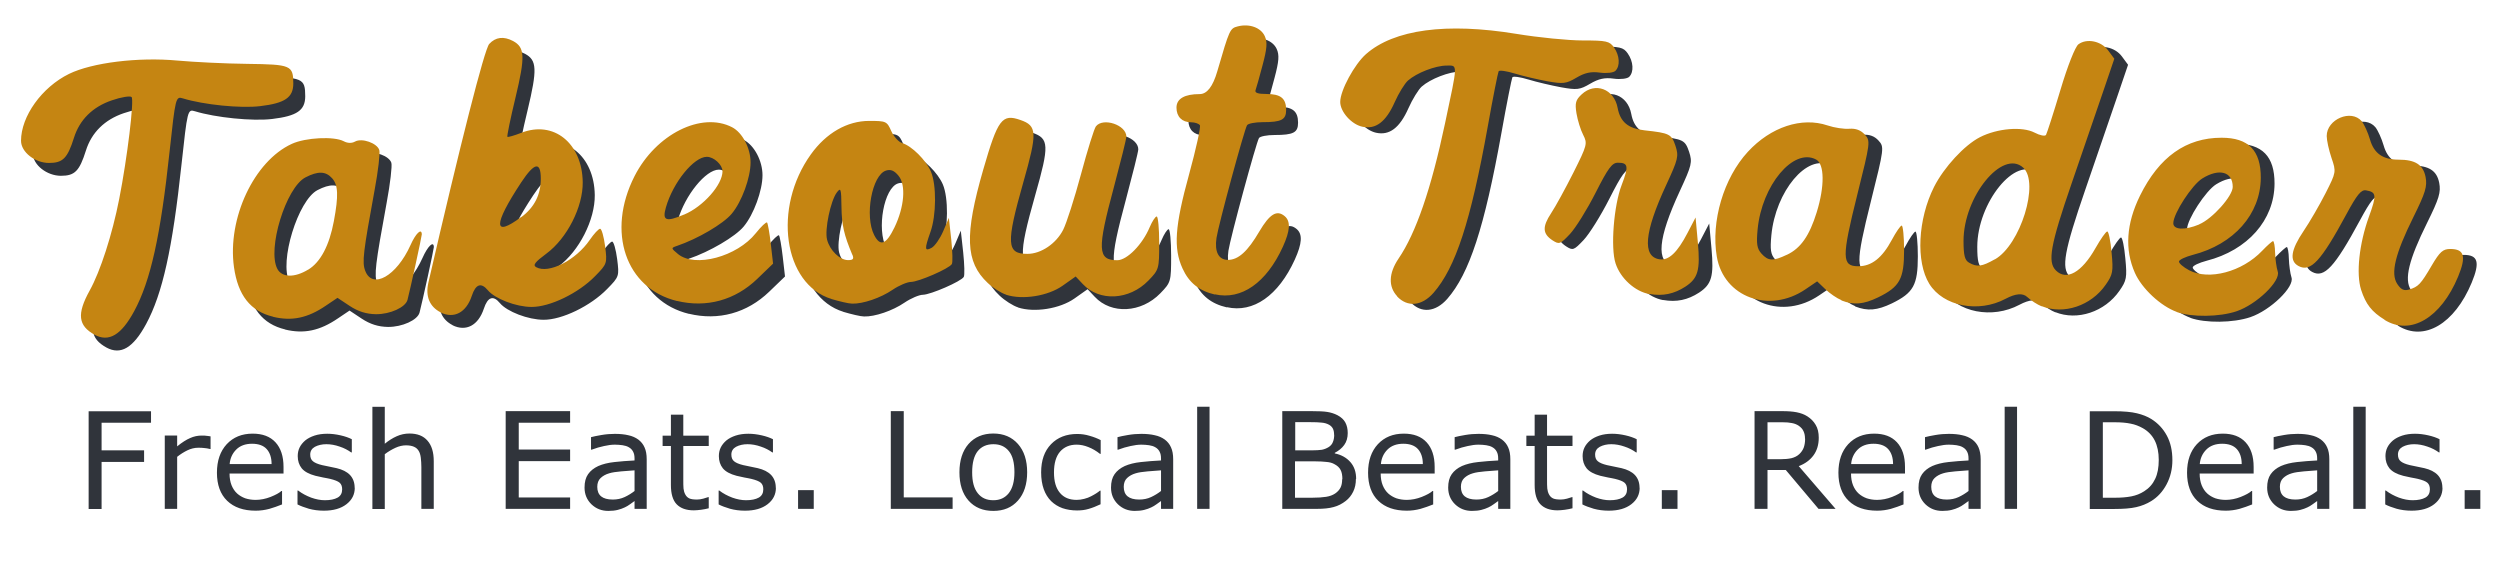
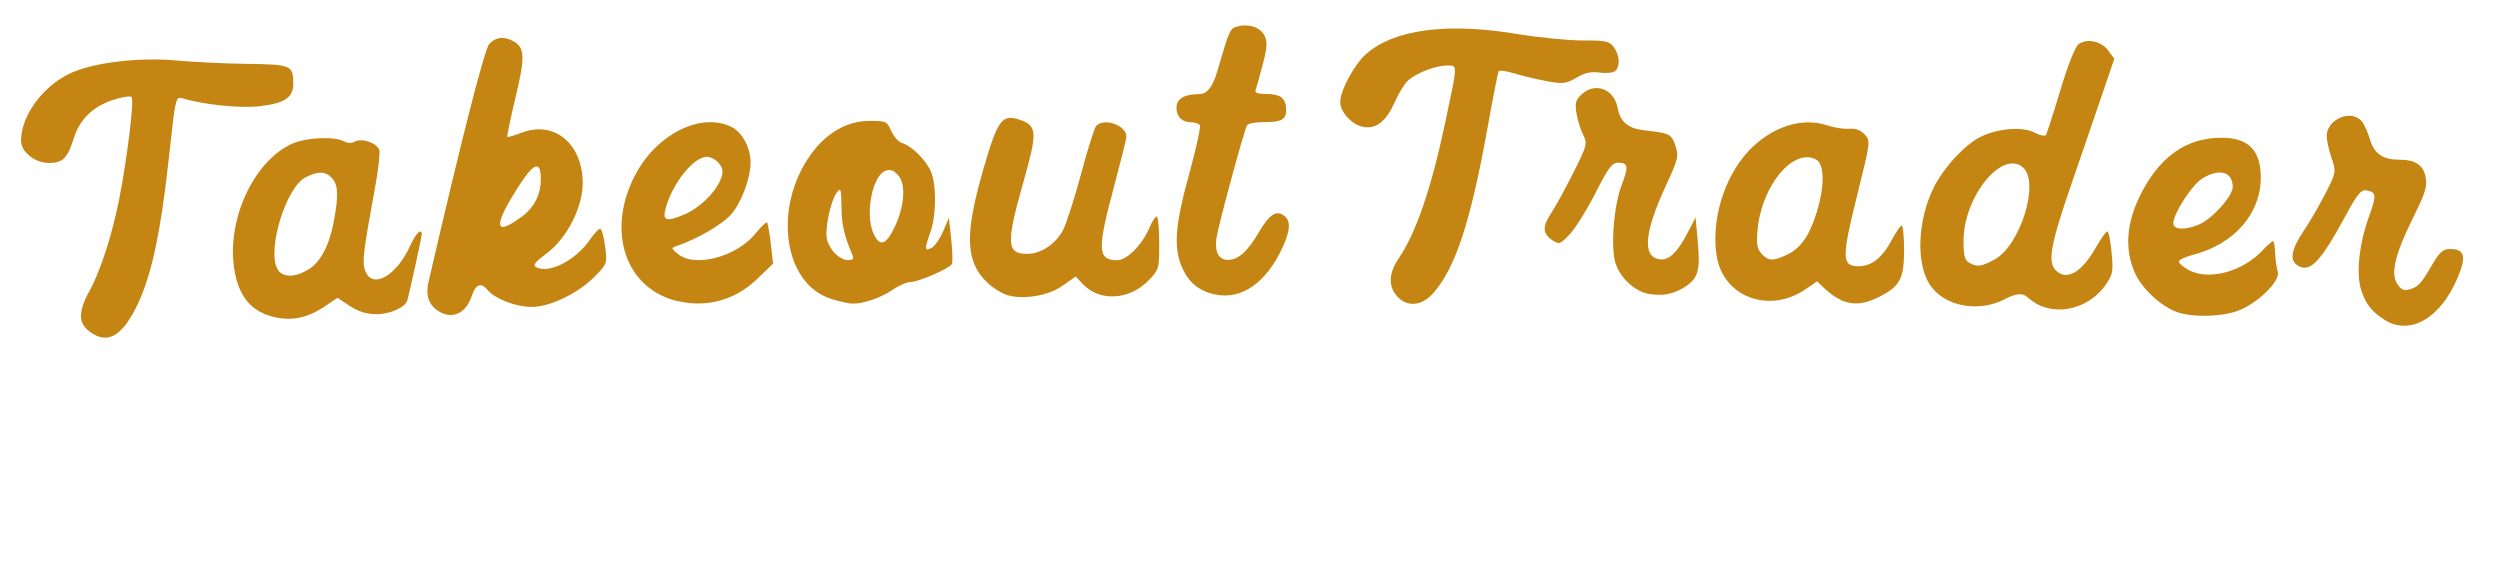
<svg xmlns="http://www.w3.org/2000/svg" id="Layer_1" version="1.1" viewBox="0 0 220 50">
  <defs>
    <style>
      .st0 {
        fill: #c58512;
      }

      .st1 {
        fill: #30343b;
      }
    </style>
  </defs>
-   <path id="text3" class="st1" d="M13.29,37.2h-4.35v2.43h3.74v1.02h-3.74v4.14h-1.14v-8.6h5.49v1.02ZM18.53,39.51h-.06c-.16-.04-.32-.07-.47-.08-.15-.02-.33-.03-.54-.03-.34,0-.66.08-.97.23-.31.15-.61.34-.9.57v4.58h-1.09v-6.45h1.09v.95c.43-.35.81-.59,1.14-.73.33-.15.67-.22,1.01-.22.19,0,.33,0,.41.02.08,0,.21.03.38.05v1.12ZM24.96,41.67h-4.76c0,.4.06.74.18,1.04.12.29.28.53.49.72.2.18.44.32.71.42.28.09.58.14.91.14.44,0,.88-.09,1.32-.26.45-.18.76-.35.95-.52h.06v1.18c-.37.15-.74.28-1.12.39-.38.1-.78.16-1.2.16-1.07,0-1.91-.29-2.51-.87-.6-.58-.9-1.41-.9-2.47s.29-1.89.86-2.51c.58-.62,1.34-.93,2.28-.93.87,0,1.54.25,2.01.76.47.51.71,1.23.71,2.17v.59ZM23.9,40.84c0-.57-.15-1.01-.43-1.32-.28-.31-.71-.47-1.29-.47s-1.05.17-1.39.51c-.34.34-.54.77-.58,1.28h3.7ZM31.22,42.92c0,.59-.24,1.07-.73,1.45-.49.38-1.15.57-1.99.57-.48,0-.92-.06-1.32-.17-.4-.12-.73-.24-1-.38v-1.22h.06c.34.26.72.46,1.14.62.42.15.82.23,1.21.23.48,0,.85-.08,1.12-.23s.4-.4.4-.73c0-.25-.07-.45-.22-.58s-.43-.24-.84-.34c-.15-.03-.36-.08-.61-.12-.25-.05-.47-.1-.68-.15-.57-.15-.97-.37-1.21-.66-.23-.29-.35-.65-.35-1.07,0-.27.05-.52.16-.75.11-.23.28-.44.5-.63.22-.18.49-.32.82-.43.34-.11.71-.16,1.12-.16.39,0,.77.05,1.17.14.4.09.73.21.99.34v1.16h-.06c-.28-.2-.61-.38-1.01-.51-.4-.14-.79-.21-1.17-.21s-.73.08-1.01.23c-.27.15-.41.38-.41.68,0,.27.08.47.25.6.16.13.42.24.79.33.2.05.42.09.67.14.25.05.46.09.62.13.5.12.89.31,1.17.6.27.29.41.66.41,1.13ZM38.17,44.78h-1.09v-3.67c0-.3-.02-.57-.05-.83-.03-.26-.1-.47-.19-.61-.1-.16-.23-.28-.42-.36-.18-.08-.42-.12-.7-.12s-.61.07-.93.22c-.32.15-.63.33-.93.56v4.82h-1.09v-8.99h1.09v3.25c.34-.28.69-.5,1.05-.66.36-.16.73-.24,1.12-.24.7,0,1.23.21,1.59.63.37.42.55,1.02.55,1.81v4.19ZM50.17,44.78h-5.67v-8.6h5.67v1.02h-4.52v2.36h4.52v1.02h-4.52v3.2h4.52v1.02ZM56.92,44.78h-1.08v-.69c-.1.07-.23.16-.39.28-.16.12-.32.21-.47.28-.18.09-.39.16-.62.22-.23.06-.51.09-.83.09-.58,0-1.07-.19-1.48-.58-.4-.39-.61-.88-.61-1.47,0-.49.1-.88.31-1.18.21-.3.51-.54.9-.72.39-.17.86-.29,1.42-.35.55-.06,1.14-.11,1.77-.14v-.17c0-.25-.04-.45-.13-.61-.08-.16-.21-.29-.37-.38-.15-.09-.34-.15-.55-.18-.22-.03-.44-.05-.68-.05-.29,0-.6.04-.95.12-.35.07-.71.18-1.09.32h-.06v-1.1c.21-.06.52-.12.92-.19.4-.07.8-.1,1.18-.1.45,0,.85.04,1.18.12.34.07.63.2.88.38.24.18.43.41.55.69.13.28.19.63.19,1.05v4.38ZM55.84,43.19v-1.8c-.33.02-.72.05-1.17.09-.45.04-.8.09-1.06.17-.31.09-.56.23-.76.42-.19.18-.29.44-.29.77,0,.37.11.65.34.84.22.18.56.28,1.02.28.38,0,.73-.07,1.05-.22.32-.15.61-.33.88-.54h0ZM62.36,44.73c-.2.05-.43.1-.67.13-.24.03-.45.05-.64.05-.66,0-1.16-.18-1.5-.53-.34-.35-.51-.92-.51-1.7v-3.43h-.73v-.91h.73v-1.85h1.09v1.85h2.24v.91h-2.24v2.94c0,.34,0,.6.02.8.02.19.07.37.16.53.08.15.2.27.35.34.15.07.38.1.68.1.18,0,.36-.03.55-.08.19-.05.33-.1.42-.13h.06v.98ZM68.28,42.92c0,.59-.24,1.07-.73,1.45-.49.38-1.15.57-1.99.57-.48,0-.92-.06-1.32-.17-.4-.12-.73-.24-1-.38v-1.22h.06c.34.26.72.46,1.14.62.42.15.82.23,1.21.23.48,0,.85-.08,1.12-.23s.4-.4.4-.73c0-.25-.07-.45-.22-.58s-.43-.24-.84-.34c-.15-.03-.36-.08-.61-.12-.25-.05-.47-.1-.68-.15-.57-.15-.97-.37-1.21-.66-.23-.29-.35-.65-.35-1.07,0-.27.05-.52.16-.75.11-.23.28-.44.5-.63.22-.18.49-.32.82-.43.34-.11.71-.16,1.12-.16.39,0,.77.05,1.17.14.4.09.73.21.99.34v1.16h-.06c-.28-.2-.61-.38-1.01-.51-.4-.14-.79-.21-1.17-.21s-.73.08-1.01.23c-.27.15-.41.38-.41.68,0,.27.08.47.25.6.16.13.42.24.79.33.2.05.42.09.67.14.25.05.46.09.62.13.5.12.89.31,1.17.6.27.29.41.66.41,1.13h0ZM71.61,44.78h-1.38v-1.65h1.38v1.65ZM83.83,44.78h-5.44v-8.6h1.14v7.59h4.3v1.02ZM90.39,41.56c0,1.05-.27,1.88-.81,2.49-.54.61-1.26.91-2.17.91s-1.64-.3-2.18-.91c-.54-.61-.8-1.44-.8-2.49s.27-1.88.8-2.49c.54-.61,1.27-.92,2.18-.92s1.63.31,2.17.92c.54.61.81,1.44.81,2.49ZM89.27,41.56c0-.84-.16-1.46-.49-1.86-.33-.41-.78-.61-1.36-.61s-1.05.2-1.38.61c-.32.4-.49,1.02-.49,1.86s.16,1.42.49,1.84c.33.42.78.62,1.37.62s1.03-.21,1.36-.62c.33-.42.5-1.03.5-1.85h0ZM96.84,44.38c-.36.17-.71.31-1.03.4-.32.1-.67.14-1.03.14-.47,0-.89-.07-1.28-.2-.39-.14-.72-.35-1-.62-.28-.28-.5-.63-.65-1.05-.15-.42-.23-.92-.23-1.48,0-1.06.29-1.88.87-2.48.58-.6,1.35-.9,2.3-.9.37,0,.73.05,1.09.16.36.1.69.23.98.38v1.21h-.06c-.33-.26-.67-.46-1.03-.6-.35-.14-.69-.21-1.03-.21-.62,0-1.1.21-1.46.62-.35.41-.53,1.02-.53,1.82s.17,1.38.52,1.8c.35.42.84.62,1.47.62.22,0,.44-.03.67-.09s.43-.13.61-.23c.16-.08.31-.17.44-.25.14-.09.25-.17.33-.24h.06v1.2ZM103.25,44.78h-1.08v-.69c-.1.07-.23.16-.39.28-.16.12-.32.21-.47.28-.18.09-.39.16-.62.22-.23.06-.51.09-.83.09-.58,0-1.07-.19-1.48-.58-.4-.39-.61-.88-.61-1.47,0-.49.1-.88.31-1.18.21-.3.51-.54.9-.72.39-.17.86-.29,1.42-.35.55-.06,1.14-.11,1.77-.14v-.17c0-.25-.04-.45-.13-.61-.08-.16-.21-.29-.37-.38-.15-.09-.34-.15-.55-.18-.22-.03-.44-.05-.68-.05-.29,0-.6.04-.95.12-.35.07-.71.18-1.09.32h-.06v-1.1c.21-.06.52-.12.92-.19s.8-.1,1.18-.1c.45,0,.85.04,1.18.12.34.07.63.2.88.38.24.18.43.41.55.69.13.28.19.63.19,1.05v4.38ZM102.17,43.19v-1.8c-.33.02-.72.05-1.17.09-.45.04-.8.09-1.06.17-.31.09-.56.23-.76.42-.19.18-.29.44-.29.77,0,.37.11.65.34.84.22.18.56.28,1.02.28.38,0,.73-.07,1.05-.22.32-.15.61-.33.88-.54ZM106.44,44.78h-1.09v-8.99h1.09v8.99ZM119.32,42.14c0,.43-.08.81-.24,1.13-.16.33-.38.6-.65.81-.32.25-.68.44-1.07.54-.39.11-.88.16-1.47.16h-3.05v-8.6h2.55c.63,0,1.1.02,1.41.07.31.05.61.14.9.29.32.17.55.38.69.64.14.26.21.57.21.93,0,.41-.1.76-.31,1.05-.21.29-.49.51-.83.69v.05c.58.12,1.04.38,1.38.77.34.39.5.88.5,1.48h0ZM117.4,38.26c0-.21-.03-.38-.1-.53-.07-.14-.18-.26-.34-.35-.18-.1-.4-.17-.66-.19-.26-.03-.58-.04-.96-.04h-1.36v2.48h1.48c.36,0,.64-.02.86-.05.21-.04.41-.12.59-.23s.31-.26.38-.44c.08-.18.12-.4.12-.65h0ZM118.13,42.18c0-.35-.05-.62-.16-.83-.1-.2-.29-.38-.57-.52-.18-.1-.41-.16-.68-.18-.26-.03-.58-.05-.96-.05h-1.8v3.2h1.51c.5,0,.91-.03,1.23-.08.32-.05.58-.15.79-.29.22-.15.37-.32.47-.51.1-.19.15-.44.15-.75h0ZM126.26,41.67h-4.76c0,.4.06.74.18,1.04.12.29.28.53.49.72.2.18.44.32.71.42.28.09.58.14.91.14.44,0,.88-.09,1.32-.26.45-.18.76-.35.95-.52h.06v1.18c-.37.15-.74.28-1.12.39-.38.1-.78.16-1.2.16-1.07,0-1.91-.29-2.51-.87-.6-.58-.9-1.41-.9-2.47s.29-1.89.86-2.51c.58-.62,1.34-.93,2.28-.93.87,0,1.54.25,2.01.76.47.51.71,1.23.71,2.17v.59ZM125.21,40.84c0-.57-.15-1.01-.43-1.32-.28-.31-.71-.47-1.29-.47s-1.05.17-1.39.51c-.34.34-.54.77-.58,1.28h3.7ZM132.92,44.78h-1.08v-.69c-.1.07-.23.16-.39.28-.16.12-.32.21-.47.28-.18.09-.39.16-.62.22-.23.06-.51.09-.83.09-.58,0-1.07-.19-1.48-.58-.4-.39-.61-.88-.61-1.47,0-.49.1-.88.31-1.18.21-.3.51-.54.9-.72.39-.17.86-.29,1.42-.35.55-.06,1.14-.11,1.77-.14v-.17c0-.25-.04-.45-.13-.61-.08-.16-.21-.29-.37-.38-.15-.09-.34-.15-.55-.18s-.44-.05-.68-.05c-.29,0-.6.04-.95.12-.35.07-.71.18-1.09.32h-.06v-1.1c.21-.06.52-.12.92-.19.4-.07.8-.1,1.18-.1.45,0,.85.04,1.18.12.34.07.63.2.88.38.24.18.43.41.55.69.13.28.19.63.19,1.05v4.38ZM131.84,43.19v-1.8c-.33.02-.72.05-1.17.09-.45.04-.8.09-1.06.17-.31.09-.56.23-.76.42-.19.18-.29.44-.29.77,0,.37.11.65.34.84.22.18.56.28,1.02.28.38,0,.73-.07,1.05-.22.32-.15.61-.33.88-.54ZM138.37,44.73c-.2.05-.43.1-.67.13-.24.03-.45.05-.64.05-.66,0-1.16-.18-1.5-.53-.34-.35-.51-.92-.51-1.7v-3.43h-.73v-.91h.73v-1.85h1.09v1.85h2.24v.91h-2.24v2.94c0,.34,0,.6.02.8.02.19.07.37.16.53.08.15.2.27.35.34.15.07.38.1.68.1.18,0,.36-.03.55-.08.19-.05.33-.1.42-.13h.06v.98ZM144.29,42.92c0,.59-.24,1.07-.73,1.45-.49.38-1.15.57-1.99.57-.48,0-.92-.06-1.32-.17-.4-.12-.73-.24-1-.38v-1.22h.06c.34.26.72.46,1.14.62.42.15.82.23,1.21.23.48,0,.85-.08,1.12-.23.27-.15.4-.4.4-.73,0-.25-.07-.45-.22-.58s-.43-.24-.84-.34c-.15-.03-.36-.08-.61-.12-.25-.05-.47-.1-.68-.15-.57-.15-.97-.37-1.21-.66-.23-.29-.35-.65-.35-1.07,0-.27.05-.52.16-.75.11-.23.28-.44.5-.63.22-.18.49-.32.82-.43.34-.11.71-.16,1.12-.16.39,0,.77.05,1.17.14.4.09.73.21.99.34v1.16h-.06c-.28-.2-.61-.38-1.01-.51-.4-.14-.79-.21-1.17-.21s-.73.08-1.01.23c-.27.15-.41.38-.41.68,0,.27.08.47.25.6.16.13.42.24.79.33.2.05.42.09.67.14.25.05.46.09.62.13.5.12.89.31,1.17.6.27.29.41.66.41,1.13h0ZM147.62,44.78h-1.38v-1.65h1.38v1.65ZM161.51,44.78h-1.48l-2.88-3.42h-1.61v3.42h-1.14v-8.6h2.41c.52,0,.95.03,1.3.1.35.07.66.18.94.36.31.2.55.44.73.75.18.3.27.67.27,1.13,0,.62-.16,1.14-.47,1.56-.31.42-.74.73-1.29.94l3.24,3.76ZM158.84,38.6c0-.25-.04-.46-.13-.65-.08-.19-.23-.35-.43-.49-.17-.11-.36-.19-.59-.23-.23-.05-.49-.07-.8-.07h-1.35v3.25h1.16c.36,0,.68-.03.95-.09.27-.07.5-.18.69-.36.17-.16.3-.35.38-.55.08-.21.13-.48.13-.8ZM167.65,41.67h-4.76c0,.4.06.74.18,1.04.12.29.28.53.49.72.2.18.44.32.71.42.28.09.58.14.91.14.44,0,.88-.09,1.32-.26.45-.18.76-.35.95-.52h.06v1.18c-.37.15-.74.28-1.12.39-.38.1-.78.16-1.2.16-1.07,0-1.91-.29-2.51-.87-.6-.58-.9-1.41-.9-2.47s.29-1.89.86-2.51c.58-.62,1.34-.93,2.28-.93.87,0,1.54.25,2.01.76.47.51.71,1.23.71,2.17v.59ZM166.59,40.84c0-.57-.15-1.01-.43-1.32-.28-.31-.71-.47-1.29-.47s-1.05.17-1.39.51c-.34.34-.54.77-.58,1.28h3.7ZM174.31,44.78h-1.08v-.69c-.1.07-.23.16-.39.28-.16.12-.32.21-.47.28-.18.09-.39.16-.62.22-.23.06-.51.09-.83.09-.58,0-1.07-.19-1.48-.58-.4-.39-.61-.88-.61-1.47,0-.49.1-.88.31-1.18.21-.3.51-.54.9-.72.39-.17.86-.29,1.42-.35s1.14-.11,1.77-.14v-.17c0-.25-.04-.45-.13-.61-.08-.16-.21-.29-.37-.38-.15-.09-.34-.15-.55-.18-.22-.03-.44-.05-.68-.05-.29,0-.6.04-.95.12-.35.07-.71.18-1.09.32h-.06v-1.1c.21-.06.52-.12.92-.19.4-.07.8-.1,1.18-.1.45,0,.85.04,1.18.12.34.07.63.2.88.38.24.18.43.41.55.69s.19.63.19,1.05v4.38ZM173.23,43.19v-1.8c-.33.02-.72.05-1.17.09-.45.04-.8.09-1.06.17-.31.09-.56.23-.76.42-.19.18-.29.44-.29.77,0,.37.11.65.34.84.22.18.56.28,1.02.28.38,0,.73-.07,1.05-.22.32-.15.61-.33.88-.54ZM177.5,44.78h-1.09v-8.99h1.09v8.99ZM191.17,40.49c0,.78-.17,1.49-.51,2.13-.34.64-.79,1.13-1.36,1.48-.39.24-.83.42-1.32.53-.48.11-1.12.16-1.91.16h-2.17v-8.6h2.15c.84,0,1.51.06,2,.18.5.12.92.29,1.26.5.59.37,1.04.85,1.37,1.46.33.61.49,1.33.49,2.17h0ZM189.97,40.47c0-.67-.12-1.24-.35-1.7-.23-.46-.59-.83-1.05-1.09-.34-.19-.7-.33-1.08-.4-.38-.08-.84-.12-1.37-.12h-1.07v6.64h1.07c.55,0,1.03-.04,1.44-.12.41-.08.79-.23,1.13-.45.43-.27.75-.63.96-1.08.22-.45.32-1.01.32-1.68h0ZM198.33,41.67h-4.76c0,.4.06.74.18,1.04.12.29.28.53.49.72.2.18.44.32.71.42.28.09.58.14.91.14.44,0,.88-.09,1.32-.26.45-.18.76-.35.95-.52h.06v1.18c-.37.15-.74.28-1.12.39-.38.1-.78.16-1.2.16-1.07,0-1.91-.29-2.51-.87-.6-.58-.9-1.41-.9-2.47s.29-1.89.86-2.51c.58-.62,1.34-.93,2.28-.93.87,0,1.54.25,2.01.76.47.51.71,1.23.71,2.17v.59ZM197.27,40.84c0-.57-.15-1.01-.43-1.32-.28-.31-.71-.47-1.29-.47s-1.05.17-1.39.51c-.34.34-.54.77-.58,1.28h3.7ZM204.99,44.78h-1.08v-.69c-.1.07-.23.16-.39.28-.16.12-.32.21-.47.28-.18.09-.39.16-.62.22-.23.06-.51.09-.83.09-.58,0-1.07-.19-1.48-.58-.4-.39-.61-.88-.61-1.47,0-.49.1-.88.31-1.18.21-.3.51-.54.9-.72.39-.17.86-.29,1.42-.35.55-.06,1.14-.11,1.77-.14v-.17c0-.25-.04-.45-.13-.61-.08-.16-.21-.29-.37-.38-.15-.09-.34-.15-.55-.18s-.44-.05-.68-.05c-.29,0-.6.04-.95.12-.35.07-.71.18-1.09.32h-.06v-1.1c.21-.06.52-.12.92-.19s.8-.1,1.18-.1c.45,0,.85.04,1.18.12.34.07.63.2.88.38.24.18.43.41.55.69.13.28.19.63.19,1.05v4.38ZM203.91,43.19v-1.8c-.33.02-.72.05-1.17.09-.45.04-.8.09-1.06.17-.31.09-.56.23-.76.42-.19.18-.29.44-.29.77,0,.37.11.65.34.84.22.18.56.28,1.02.28.38,0,.73-.07,1.05-.22.32-.15.61-.33.88-.54ZM208.18,44.78h-1.09v-8.99h1.09v8.99ZM214.94,42.92c0,.59-.24,1.07-.73,1.45-.49.38-1.15.57-1.99.57-.48,0-.92-.06-1.32-.17-.4-.12-.73-.24-1-.38v-1.22h.06c.34.26.72.46,1.14.62.42.15.82.23,1.21.23.48,0,.85-.08,1.12-.23.27-.15.4-.4.4-.73,0-.25-.07-.45-.22-.58s-.43-.24-.84-.34c-.15-.03-.36-.08-.61-.12-.25-.05-.47-.1-.68-.15-.57-.15-.97-.37-1.21-.66-.23-.29-.35-.65-.35-1.07,0-.27.05-.52.16-.75.11-.23.28-.44.5-.63.22-.18.49-.32.82-.43.34-.11.71-.16,1.12-.16.39,0,.77.05,1.17.14.4.09.73.21.99.34v1.16h-.06c-.28-.2-.61-.38-1.01-.51-.4-.14-.79-.21-1.17-.21s-.73.08-1.01.23c-.27.15-.41.38-.41.68,0,.27.08.47.25.6.16.13.42.24.79.33.2.05.42.09.67.14.25.05.46.09.62.13.5.12.89.31,1.17.6.27.29.41.66.41,1.13h0ZM218.27,44.78h-1.38v-1.65h1.38v1.65Z" />
-   <path id="path2-3" class="st1" d="M9.38,30.59c-1.46-.8-1.58-1.83-.44-3.89.94-1.69,1.99-4.94,2.6-8.06.71-3.6,1.33-8.73,1.09-8.97-.12-.12-.91,0-1.74.29-1.68.57-2.83,1.7-3.33,3.29-.57,1.81-.98,2.22-2.2,2.22s-2.46-.95-2.46-1.95c0-2.16,1.84-4.72,4.23-5.89,2.03-.99,6.09-1.49,9.54-1.17,1.44.13,4.2.27,6.14.29,3.86.05,4.04.13,4.05,1.72,0,1.24-.73,1.74-2.91,2-1.71.21-4.98-.12-6.8-.68-.64-.2-.66-.09-1.18,4.7-.79,7.39-1.67,11.36-3.11,14.02-1.14,2.11-2.24,2.76-3.5,2.07h0ZM211.05,28.66c-1.14-.7-1.66-1.37-2.07-2.63-.46-1.42-.17-4.08.69-6.45.69-1.9.66-2.15-.26-2.31-.43-.07-.79.37-1.73,2.11-2.23,4.13-3.15,5.12-4.21,4.55-.82-.44-.68-1.41.44-3.07.55-.81,1.42-2.32,1.94-3.34.94-1.85.94-1.88.52-3.11-.23-.68-.42-1.55-.42-1.92,0-1.48,2.16-2.39,3.08-1.3.22.27.55.99.73,1.61.35,1.22,1.13,1.77,2.52,1.77,1.47,0,2.16.45,2.37,1.52.16.83-.01,1.39-1.07,3.53-1.61,3.25-2.03,4.97-1.42,5.89.33.5.59.62,1.04.49.82-.25,1.02-.46,2-2.13.7-1.19.98-1.44,1.62-1.44,1.25,0,1.43.65.69,2.44-1.51,3.64-4.19,5.21-6.47,3.8h0ZM25.09,28.99c-1.99-.48-3.09-1.88-3.44-4.36-.6-4.29,1.77-9.33,5.09-10.85,1.22-.56,3.72-.68,4.57-.23.34.18.7.19.99.03.6-.34,1.95.13,2.14.75.08.26-.1,1.83-.41,3.49-1.01,5.51-1.12,6.38-.83,7.13.63,1.67,2.76.46,3.98-2.25.46-1.04.98-1.54,1-.96,0,.18-1.02,4.86-1.26,5.77-.18.66-1.53,1.27-2.77,1.26-.85-.01-1.58-.24-2.32-.73l-1.07-.71-1.01.68c-1.61,1.1-3,1.39-4.66.99h0ZM28.18,24.85c1.09-.66,1.86-2.13,2.26-4.27.42-2.25.38-3.19-.16-3.78-.56-.62-1.24-.64-2.34-.07-1.72.89-3.39,6.34-2.47,8.06.41.76,1.51.78,2.7.06h0ZM192.77,27.97c-1.42-.51-3.08-2.06-3.69-3.44-.91-2.06-.76-4.33.45-6.79,1.69-3.42,4.06-5.1,7.18-5.1,2.37,0,3.46,1.12,3.45,3.53-.02,3.19-2.36,5.85-5.99,6.78-.64.17-1.19.42-1.21.58-.02.15.38.5.89.77,1.74.92,4.67.14,6.43-1.71.45-.47.88-.85.96-.85s.17.46.18,1.03c.02.57.12,1.3.23,1.64.29.83-1.85,2.9-3.62,3.5-1.5.51-3.96.54-5.29.06h0ZM194.74,20.26c1.16-.48,2.95-2.49,2.95-3.29,0-1.34-1.18-1.67-2.67-.75-.91.56-2.55,3.08-2.56,3.94,0,.59,1.01.64,2.28.11h0ZM39.84,28.62c-.98-.5-1.36-1.41-1.08-2.63,2.82-12.24,4.93-20.52,5.35-20.99.56-.61,1.27-.7,2.1-.26,1.04.56,1.08,1.36.22,4.95-.45,1.86-.77,3.43-.72,3.48.05.05.6-.11,1.22-.35,2.85-1.12,5.36.9,5.41,4.34.03,2.17-1.38,4.95-3.2,6.29-1,.74-1.21,1.01-.9,1.19,1.1.62,3.5-.61,4.72-2.4.37-.54.78-.98.91-.98s.33.69.44,1.54c.19,1.51.18,1.55-.88,2.63-1.46,1.5-3.98,2.72-5.59,2.71-1.36,0-3.23-.72-3.85-1.47-.59-.71-1.07-.54-1.41.49-.49,1.48-1.57,2.05-2.76,1.46h0ZM46.93,20.24c1.15-.85,1.72-1.97,1.72-3.38,0-1.55-.56-1.44-1.73.33-2.47,3.75-2.47,4.88,0,3.04h0ZM180.88,27.49c-.38-.15-.95-.52-1.27-.82q-.58-.55-1.9.15c-2.4,1.28-5.49.67-6.72-1.31-1.2-1.94-1.01-5.7.42-8.54.88-1.73,2.67-3.67,4.04-4.37,1.53-.78,3.72-.96,4.8-.4.47.25.93.34,1.01.2.08-.14.65-1.9,1.26-3.93.64-2.15,1.31-3.83,1.59-4.04.74-.55,2.01-.29,2.62.54l.54.73-.97,2.85c-.54,1.57-1.79,5.23-2.79,8.13-1.87,5.43-2.13,6.9-1.38,7.65.93.93,2.27.18,3.48-1.96.46-.81.92-1.47,1.04-1.47s.29.83.38,1.85c.16,1.68.11,1.94-.52,2.84-1.28,1.85-3.7,2.66-5.64,1.88h0ZM176.75,23.35c2.26-1.27,3.96-6.76,2.5-8.08-1.83-1.65-5.25,2.56-5.25,6.45,0,1.26.11,1.7.48,1.91.71.41,1.12.36,2.27-.29h0ZM124.17,26.61c-.8-.85-.76-2.03.11-3.32,1.54-2.26,2.87-6.14,4.09-11.89,1.14-5.38,1.14-5.1.15-5.1s-2.64.64-3.41,1.32c-.29.26-.82,1.12-1.17,1.91-.77,1.73-1.67,2.41-2.85,2.15-.96-.21-1.94-1.32-1.94-2.18,0-1.01,1.25-3.31,2.27-4.21,2.47-2.17,7.08-2.79,13.23-1.78,1.94.32,4.56.58,5.84.58,2.09,0,2.36.06,2.75.61.5.71.56,1.63.13,2.06-.17.17-.77.24-1.37.16-.78-.11-1.33.01-2.07.45-.9.53-1.16.56-2.56.31-.86-.16-2.14-.46-2.86-.68-.72-.22-1.35-.31-1.42-.2-.06.11-.5,2.3-.96,4.88-1.5,8.35-2.83,12.4-4.77,14.62-1.03,1.17-2.29,1.29-3.21.31h0ZM163.25,26.94c-.38-.15-1.01-.58-1.41-.96l-.72-.69-1.03.7c-3.19,2.17-7.19.69-7.8-2.87-.53-3.1.6-6.92,2.73-9.23,2.02-2.19,4.74-3.09,7.02-2.32.59.2,1.45.33,1.91.29.56-.04,1.01.12,1.36.51.51.56.5.66-.67,5.34-1.37,5.49-1.36,6.25.1,6.25,1.17,0,2.1-.73,2.95-2.32.37-.69.76-1.26.87-1.26s.21.98.21,2.17c0,2.53-.38,3.22-2.29,4.15-1.29.62-2.14.69-3.22.27h0ZM158.46,22.94c1.21-.57,1.98-1.67,2.62-3.74.71-2.29.69-4.24-.05-4.64-1.99-1.07-4.78,2.26-5.15,6.14-.12,1.28-.06,1.69.34,2.14.6.66,1.01.68,2.23.1h0ZM60.63,27.62c-4.53-1.1-6.23-6.1-3.74-10.99,1.88-3.69,5.89-5.7,8.59-4.3.9.47,1.62,1.83,1.62,3.09,0,1.34-.77,3.46-1.66,4.52-.74.89-2.99,2.21-4.82,2.83-.53.18-.53.2.1.72,1.49,1.22,5.19.23,6.84-1.84.47-.59.92-1.01.99-.94.07.08.22.92.33,1.88l.2,1.74-1.39,1.34c-1.95,1.88-4.47,2.57-7.07,1.94h0ZM61.26,20.01c1.67-.7,3.37-2.62,3.37-3.81,0-.57-.76-1.27-1.38-1.27-1.14,0-2.97,2.25-3.6,4.45-.34,1.18,0,1.31,1.6.63h0ZM74.22,27.44c-4.23-1.3-5.19-8.03-1.81-12.73,1.35-1.88,3.19-2.94,5.13-2.94,1.48,0,1.56.03,1.94.89.22.49.65.97.96,1.06.84.25,2.1,1.5,2.53,2.51.5,1.17.48,3.85-.04,5.31-.54,1.53-.52,1.73.1,1.4.28-.15.74-.81,1.02-1.46l.5-1.18.21,1.91c.11,1.05.14,2.03.05,2.16-.24.4-2.92,1.56-3.59,1.57-.33,0-1.06.31-1.62.69-1.05.72-2.62,1.25-3.56,1.22-.3,0-1.13-.2-1.84-.41h0ZM76.06,23.53c-.73-1.73-.93-2.62-.95-4.2-.02-1.61-.06-1.74-.41-1.27-.55.73-1.08,3.27-.86,4.14.24.95,1.12,1.81,1.85,1.81.45,0,.53-.11.38-.48h0ZM79.78,21.13c.86-1.79,1.02-3.71.36-4.52-.38-.47-.69-.6-1.11-.47-1.24.39-1.9,4.01-1.04,5.68.53,1.03,1.05.84,1.79-.69h0ZM146.36,26.41c-1.26-.22-2.55-1.38-2.98-2.7-.45-1.36-.16-5.1.54-6.91.63-1.65.58-1.95-.34-1.95-.51,0-.86.48-1.96,2.65-.74,1.46-1.75,3.08-2.26,3.62-.86.91-.95.94-1.54.56-.88-.58-.91-1.19-.12-2.39.38-.57,1.26-2.18,1.96-3.57,1.21-2.42,1.25-2.56.86-3.32-.23-.44-.49-1.29-.59-1.89-.15-.92-.07-1.19.46-1.68,1.18-1.1,2.85-.48,3.16,1.19.23,1.24.92,1.82,2.37,1.98,2.21.24,2.37.33,2.72,1.36.3.92.24,1.17-.82,3.46-1.93,4.16-2.12,6.3-.58,6.53.8.12,1.56-.59,2.45-2.3l.72-1.38.2,2.2c.22,2.43.02,3.15-1.09,3.88-1,.65-1.99.86-3.17.65h0ZM89.59,27.05c-.44-.14-1.17-.6-1.62-1.03-1.97-1.85-2.06-4.21-.39-9.99,1.28-4.43,1.65-4.92,3.27-4.35,1.47.51,1.5,1.1.25,5.49-1.53,5.4-1.48,6.3.37,6.29,1.19,0,2.52-.9,3.14-2.12.29-.57,1-2.78,1.57-4.9.57-2.12,1.16-4.01,1.31-4.2.63-.81,2.68-.12,2.68.9,0,.21-.5,2.21-1.1,4.46-1.48,5.49-1.44,6.42.3,6.42.86,0,2.22-1.39,2.85-2.9.22-.52.5-.95.62-.95.12,0,.22,1.05.22,2.33,0,2.28-.02,2.35-.95,3.31-1.68,1.73-4.31,1.87-5.77.31l-.63-.67-1.16.82c-1.28.9-3.51,1.26-4.96.79h0ZM107.96,27.05c-1.38-.32-2.28-1.04-2.85-2.3-.81-1.78-.68-3.71.58-8.28.61-2.23,1.04-4.17.95-4.32-.09-.14-.44-.26-.78-.26-.79,0-1.28-.49-1.28-1.29s.74-1.19,2.04-1.19q.97,0,1.55-2c1.08-3.71,1.11-3.78,1.81-3.96,1.02-.26,2.03.11,2.37.86.24.53.2,1.08-.19,2.54-.27,1.03-.55,2.02-.62,2.21-.09.24.21.34.95.34,1.26,0,1.74.38,1.74,1.4,0,.87-.41,1.08-2.07,1.08-.66,0-1.28.12-1.37.27-.25.41-2.53,8.82-2.69,9.92-.18,1.23.19,1.93,1.01,1.93.91,0,1.74-.75,2.76-2.5.91-1.54,1.54-1.93,2.23-1.35.54.45.49,1.27-.16,2.7-1.44,3.16-3.65,4.71-5.98,4.18h0Z" />
  <path id="path2" class="st0" d="M8.33,29.46c-1.46-.8-1.58-1.83-.44-3.89.94-1.69,1.99-4.94,2.6-8.06.71-3.6,1.33-8.73,1.09-8.97-.12-.12-.91,0-1.74.29-1.68.57-2.83,1.7-3.33,3.29-.57,1.81-.98,2.22-2.2,2.22s-2.46-.95-2.46-1.95c0-2.16,1.84-4.72,4.23-5.89,2.03-.99,6.09-1.49,9.54-1.17,1.44.13,4.2.27,6.14.29,3.86.05,4.04.13,4.05,1.72,0,1.24-.73,1.74-2.91,2-1.71.21-4.98-.12-6.8-.68-.64-.2-.66-.09-1.18,4.7-.79,7.39-1.67,11.36-3.11,14.02-1.14,2.11-2.24,2.76-3.5,2.07h0ZM209.85,28.14c-1.14-.7-1.66-1.37-2.07-2.63-.46-1.42-.17-4.08.69-6.45.69-1.9.66-2.15-.26-2.31-.43-.07-.79.37-1.73,2.11-2.23,4.13-3.15,5.12-4.21,4.55-.82-.44-.68-1.41.44-3.07.55-.81,1.42-2.32,1.94-3.34.94-1.85.94-1.88.52-3.11-.23-.68-.42-1.55-.42-1.92,0-1.48,2.16-2.39,3.08-1.3.22.27.55.99.73,1.61.35,1.22,1.13,1.77,2.52,1.77,1.47,0,2.16.45,2.37,1.52.16.83-.01,1.39-1.07,3.53-1.61,3.25-2.03,4.97-1.42,5.89.33.5.59.62,1.04.49.82-.25,1.02-.46,2-2.13.7-1.19.98-1.44,1.62-1.44,1.25,0,1.43.65.69,2.44-1.51,3.64-4.19,5.21-6.47,3.8h0ZM24.03,27.87c-1.99-.48-3.09-1.88-3.44-4.36-.6-4.29,1.77-9.33,5.09-10.85,1.22-.56,3.72-.68,4.57-.23.34.18.7.19.99.03.6-.34,1.95.13,2.14.75.08.26-.1,1.83-.41,3.49-1.01,5.51-1.12,6.38-.83,7.13.63,1.67,2.76.46,3.98-2.25.46-1.04.98-1.54,1-.96,0,.18-1.02,4.86-1.26,5.77-.18.66-1.53,1.27-2.77,1.26-.85-.01-1.58-.24-2.32-.73l-1.07-.71-1.01.68c-1.61,1.1-3,1.39-4.66.99h0ZM27.12,23.73c1.09-.66,1.86-2.13,2.26-4.27.42-2.25.38-3.19-.16-3.78-.56-.62-1.24-.64-2.34-.07-1.72.89-3.39,6.34-2.47,8.06.41.76,1.51.78,2.7.06h0ZM191.56,27.45c-1.42-.51-3.08-2.06-3.69-3.44-.91-2.06-.76-4.33.45-6.79,1.69-3.42,4.06-5.1,7.18-5.1,2.37,0,3.46,1.12,3.45,3.53-.02,3.19-2.36,5.85-5.99,6.78-.64.17-1.19.42-1.21.58-.02.15.38.5.89.77,1.74.92,4.67.14,6.43-1.71.45-.47.88-.85.96-.85s.17.46.18,1.03c.02.57.12,1.3.23,1.64.29.83-1.85,2.9-3.62,3.5-1.5.51-3.96.54-5.29.06h0ZM193.53,19.74c1.16-.48,2.95-2.49,2.95-3.29,0-1.34-1.18-1.67-2.67-.75-.91.56-2.55,3.08-2.56,3.94,0,.59,1.01.64,2.28.11h0ZM38.78,27.49c-.98-.5-1.36-1.41-1.08-2.63,2.82-12.24,4.93-20.52,5.35-20.99.56-.61,1.27-.7,2.1-.26,1.04.56,1.08,1.36.22,4.95-.45,1.86-.77,3.43-.72,3.48.05.05.6-.11,1.22-.35,2.85-1.12,5.36.9,5.41,4.34.03,2.17-1.38,4.95-3.2,6.29-1,.74-1.21,1.01-.9,1.19,1.1.62,3.5-.61,4.72-2.4.37-.54.78-.98.91-.98s.33.69.44,1.54c.19,1.51.18,1.55-.88,2.63-1.46,1.5-3.98,2.72-5.59,2.71-1.36,0-3.23-.72-3.85-1.47-.59-.71-1.07-.54-1.41.49-.49,1.48-1.57,2.05-2.76,1.46h0ZM45.87,19.11c1.15-.85,1.72-1.97,1.72-3.38,0-1.55-.56-1.44-1.73.33-2.47,3.75-2.47,4.88,0,3.04h0ZM179.67,26.96c-.38-.15-.95-.52-1.27-.82q-.58-.55-1.9.15c-2.4,1.28-5.49.67-6.72-1.31-1.2-1.94-1.01-5.7.42-8.54.88-1.73,2.67-3.67,4.04-4.37,1.53-.78,3.72-.96,4.8-.4.47.25.93.34,1.01.2.08-.14.65-1.9,1.26-3.93.64-2.15,1.31-3.83,1.59-4.04.74-.55,2.01-.29,2.62.54l.54.73-.97,2.85c-.54,1.57-1.79,5.23-2.79,8.13-1.87,5.43-2.13,6.9-1.38,7.65.93.93,2.27.18,3.48-1.96.46-.81.92-1.47,1.04-1.47s.29.83.38,1.85c.16,1.68.11,1.94-.52,2.84-1.28,1.85-3.7,2.66-5.64,1.88h0ZM175.54,22.83c2.26-1.27,3.96-6.76,2.5-8.08-1.83-1.65-5.25,2.56-5.25,6.45,0,1.26.11,1.7.48,1.91.71.41,1.12.36,2.27-.29h0ZM122.96,26.08c-.8-.85-.76-2.03.11-3.32,1.54-2.26,2.87-6.14,4.09-11.89,1.14-5.38,1.14-5.1.15-5.1s-2.64.64-3.41,1.32c-.29.26-.82,1.12-1.17,1.91-.77,1.73-1.67,2.41-2.85,2.15-.96-.21-1.94-1.32-1.94-2.18,0-1.01,1.25-3.31,2.27-4.21,2.47-2.17,7.08-2.79,13.23-1.78,1.94.32,4.56.58,5.84.58,2.09,0,2.36.06,2.75.61.5.71.56,1.63.13,2.06-.17.17-.77.24-1.37.16-.78-.11-1.33.01-2.07.45-.9.53-1.16.56-2.56.31-.86-.16-2.14-.46-2.86-.68-.72-.22-1.35-.31-1.42-.2-.06.11-.5,2.3-.96,4.88-1.5,8.35-2.83,12.4-4.77,14.62-1.03,1.17-2.29,1.29-3.21.31h0ZM162.04,26.41c-.38-.15-1.01-.58-1.41-.96l-.72-.69-1.03.7c-3.19,2.17-7.19.69-7.8-2.87-.53-3.1.6-6.92,2.73-9.23,2.02-2.19,4.74-3.09,7.02-2.32.59.2,1.45.33,1.91.29.56-.04,1.01.12,1.36.51.51.56.5.66-.67,5.34-1.37,5.49-1.36,6.25.1,6.25,1.17,0,2.1-.73,2.95-2.32.37-.69.76-1.26.87-1.26s.21.98.21,2.17c0,2.53-.38,3.22-2.29,4.15-1.29.62-2.14.69-3.22.27h0ZM157.25,22.42c1.21-.57,1.98-1.67,2.62-3.74.71-2.29.69-4.24-.05-4.64-1.99-1.07-4.78,2.26-5.15,6.14-.12,1.28-.06,1.69.34,2.14.6.66,1.01.68,2.23.1h0ZM59.58,26.49c-4.53-1.1-6.23-6.1-3.74-10.99,1.88-3.69,5.89-5.7,8.59-4.3.9.47,1.62,1.83,1.62,3.09,0,1.34-.77,3.46-1.66,4.52-.74.89-2.99,2.21-4.82,2.83-.53.18-.53.2.1.72,1.49,1.22,5.19.23,6.84-1.84.47-.59.92-1.01.99-.94.07.08.22.92.33,1.88l.2,1.74-1.39,1.34c-1.95,1.88-4.47,2.57-7.07,1.94h0ZM60.21,18.88c1.67-.7,3.37-2.62,3.37-3.81,0-.57-.76-1.27-1.38-1.27-1.14,0-2.97,2.25-3.6,4.45-.34,1.18,0,1.31,1.6.63ZM73.17,26.31c-4.23-1.3-5.19-8.03-1.81-12.73,1.35-1.88,3.19-2.94,5.13-2.94,1.48,0,1.56.03,1.94.89.22.49.65.97.96,1.06.84.25,2.1,1.5,2.53,2.51.5,1.17.48,3.85-.04,5.31-.54,1.53-.52,1.73.1,1.4.28-.15.74-.81,1.02-1.46l.5-1.18.21,1.91c.11,1.05.14,2.03.05,2.16-.24.4-2.92,1.56-3.59,1.57-.33,0-1.06.31-1.62.69-1.05.72-2.62,1.25-3.56,1.22-.3,0-1.13-.2-1.84-.41h0ZM75,22.41c-.73-1.73-.93-2.62-.95-4.2-.02-1.61-.06-1.74-.41-1.27-.55.73-1.08,3.27-.86,4.14.24.95,1.12,1.81,1.85,1.81.45,0,.53-.11.38-.48h0ZM78.72,20c.86-1.79,1.02-3.71.36-4.52-.38-.47-.69-.6-1.11-.47-1.24.39-1.9,4.01-1.04,5.68.53,1.03,1.05.84,1.79-.69h0ZM145.15,25.88c-1.26-.22-2.55-1.38-2.98-2.7-.45-1.36-.16-5.1.54-6.91.63-1.65.58-1.95-.34-1.95-.51,0-.86.48-1.96,2.65-.74,1.46-1.75,3.08-2.25,3.62-.86.91-.95.94-1.54.56-.88-.58-.91-1.19-.12-2.39.38-.57,1.26-2.18,1.96-3.57,1.21-2.42,1.25-2.56.86-3.32-.23-.44-.49-1.29-.59-1.89-.15-.92-.07-1.19.46-1.68,1.18-1.1,2.85-.48,3.16,1.19.23,1.24.92,1.82,2.37,1.98,2.21.24,2.37.33,2.72,1.36.3.92.24,1.17-.82,3.46-1.93,4.16-2.12,6.3-.58,6.53.8.12,1.56-.59,2.45-2.3l.72-1.38.2,2.2c.22,2.43.02,3.15-1.09,3.88-1,.65-1.99.86-3.17.65h0ZM88.54,25.93c-.44-.14-1.17-.6-1.62-1.03-1.97-1.85-2.06-4.21-.39-9.99,1.28-4.43,1.65-4.92,3.27-4.35,1.47.51,1.5,1.1.25,5.49-1.53,5.4-1.48,6.3.37,6.29,1.19,0,2.52-.9,3.14-2.12.29-.57,1-2.78,1.57-4.9.57-2.12,1.16-4.01,1.31-4.2.63-.81,2.68-.12,2.68.9,0,.21-.5,2.21-1.1,4.46-1.48,5.49-1.44,6.42.3,6.42.86,0,2.22-1.39,2.85-2.9.22-.52.5-.95.62-.95.12,0,.22,1.05.22,2.33,0,2.28-.02,2.35-.95,3.31-1.68,1.73-4.31,1.87-5.77.31l-.63-.67-1.16.82c-1.28.9-3.51,1.26-4.96.79h0ZM106.91,25.92c-1.38-.32-2.28-1.04-2.85-2.3-.81-1.78-.68-3.71.58-8.28.61-2.23,1.04-4.17.95-4.32-.09-.14-.44-.26-.78-.26-.79,0-1.28-.49-1.28-1.29s.74-1.19,2.04-1.19q.97,0,1.55-2c1.08-3.71,1.11-3.78,1.81-3.96,1.02-.26,2.03.11,2.37.86.24.53.2,1.08-.19,2.54-.27,1.03-.55,2.02-.62,2.21-.09.24.21.34.95.34,1.26,0,1.74.38,1.74,1.4,0,.87-.41,1.08-2.07,1.08-.66,0-1.28.12-1.37.27-.25.41-2.53,8.82-2.69,9.92-.18,1.23.19,1.93,1.01,1.93.91,0,1.74-.75,2.76-2.5.91-1.54,1.54-1.93,2.23-1.35.54.45.49,1.27-.16,2.7-1.44,3.16-3.65,4.71-5.98,4.18h0Z" />
</svg>